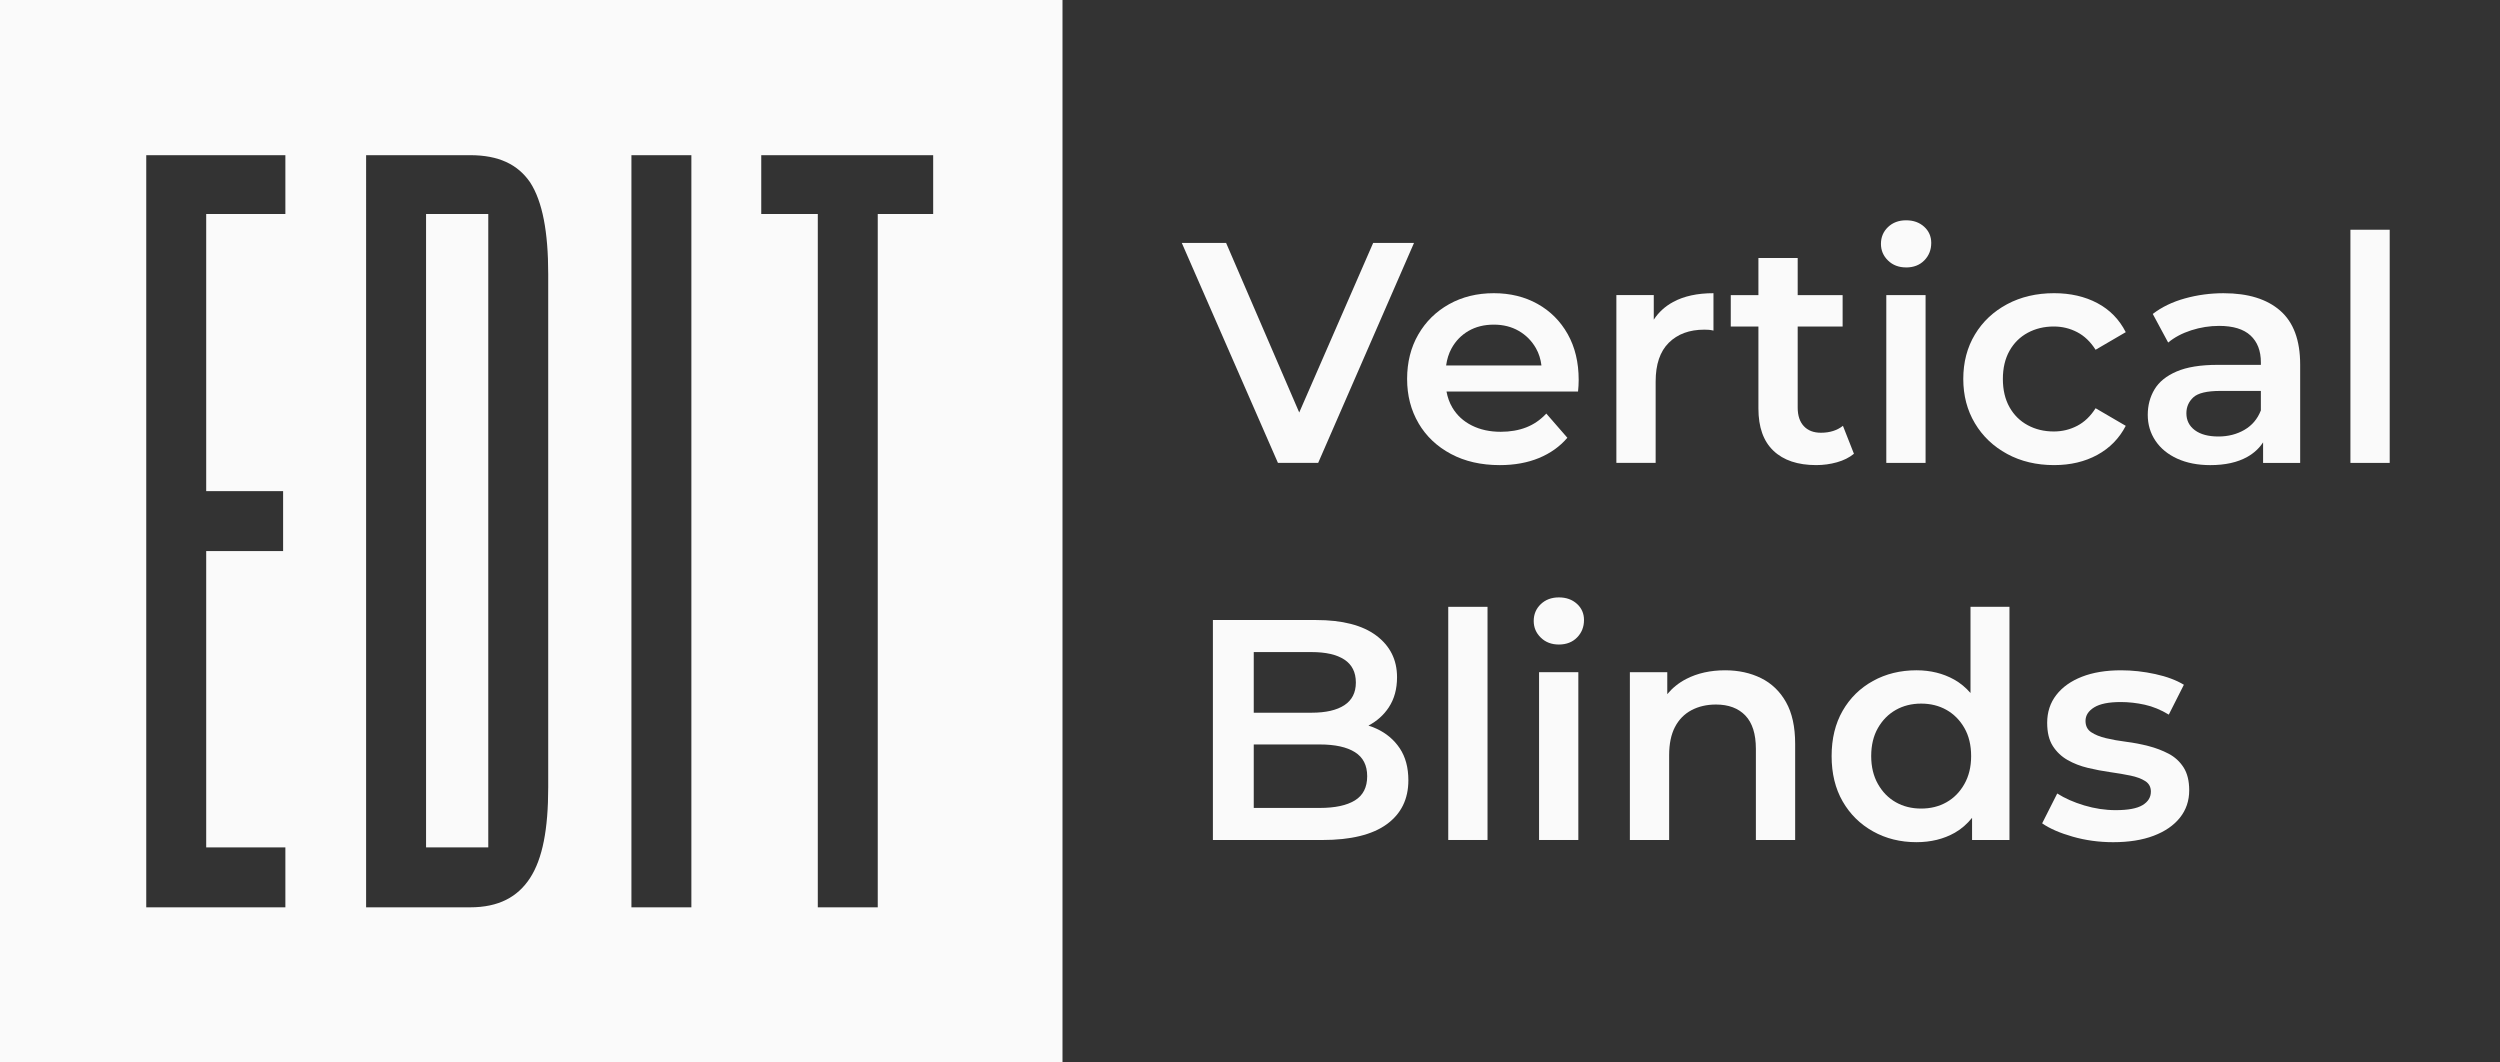
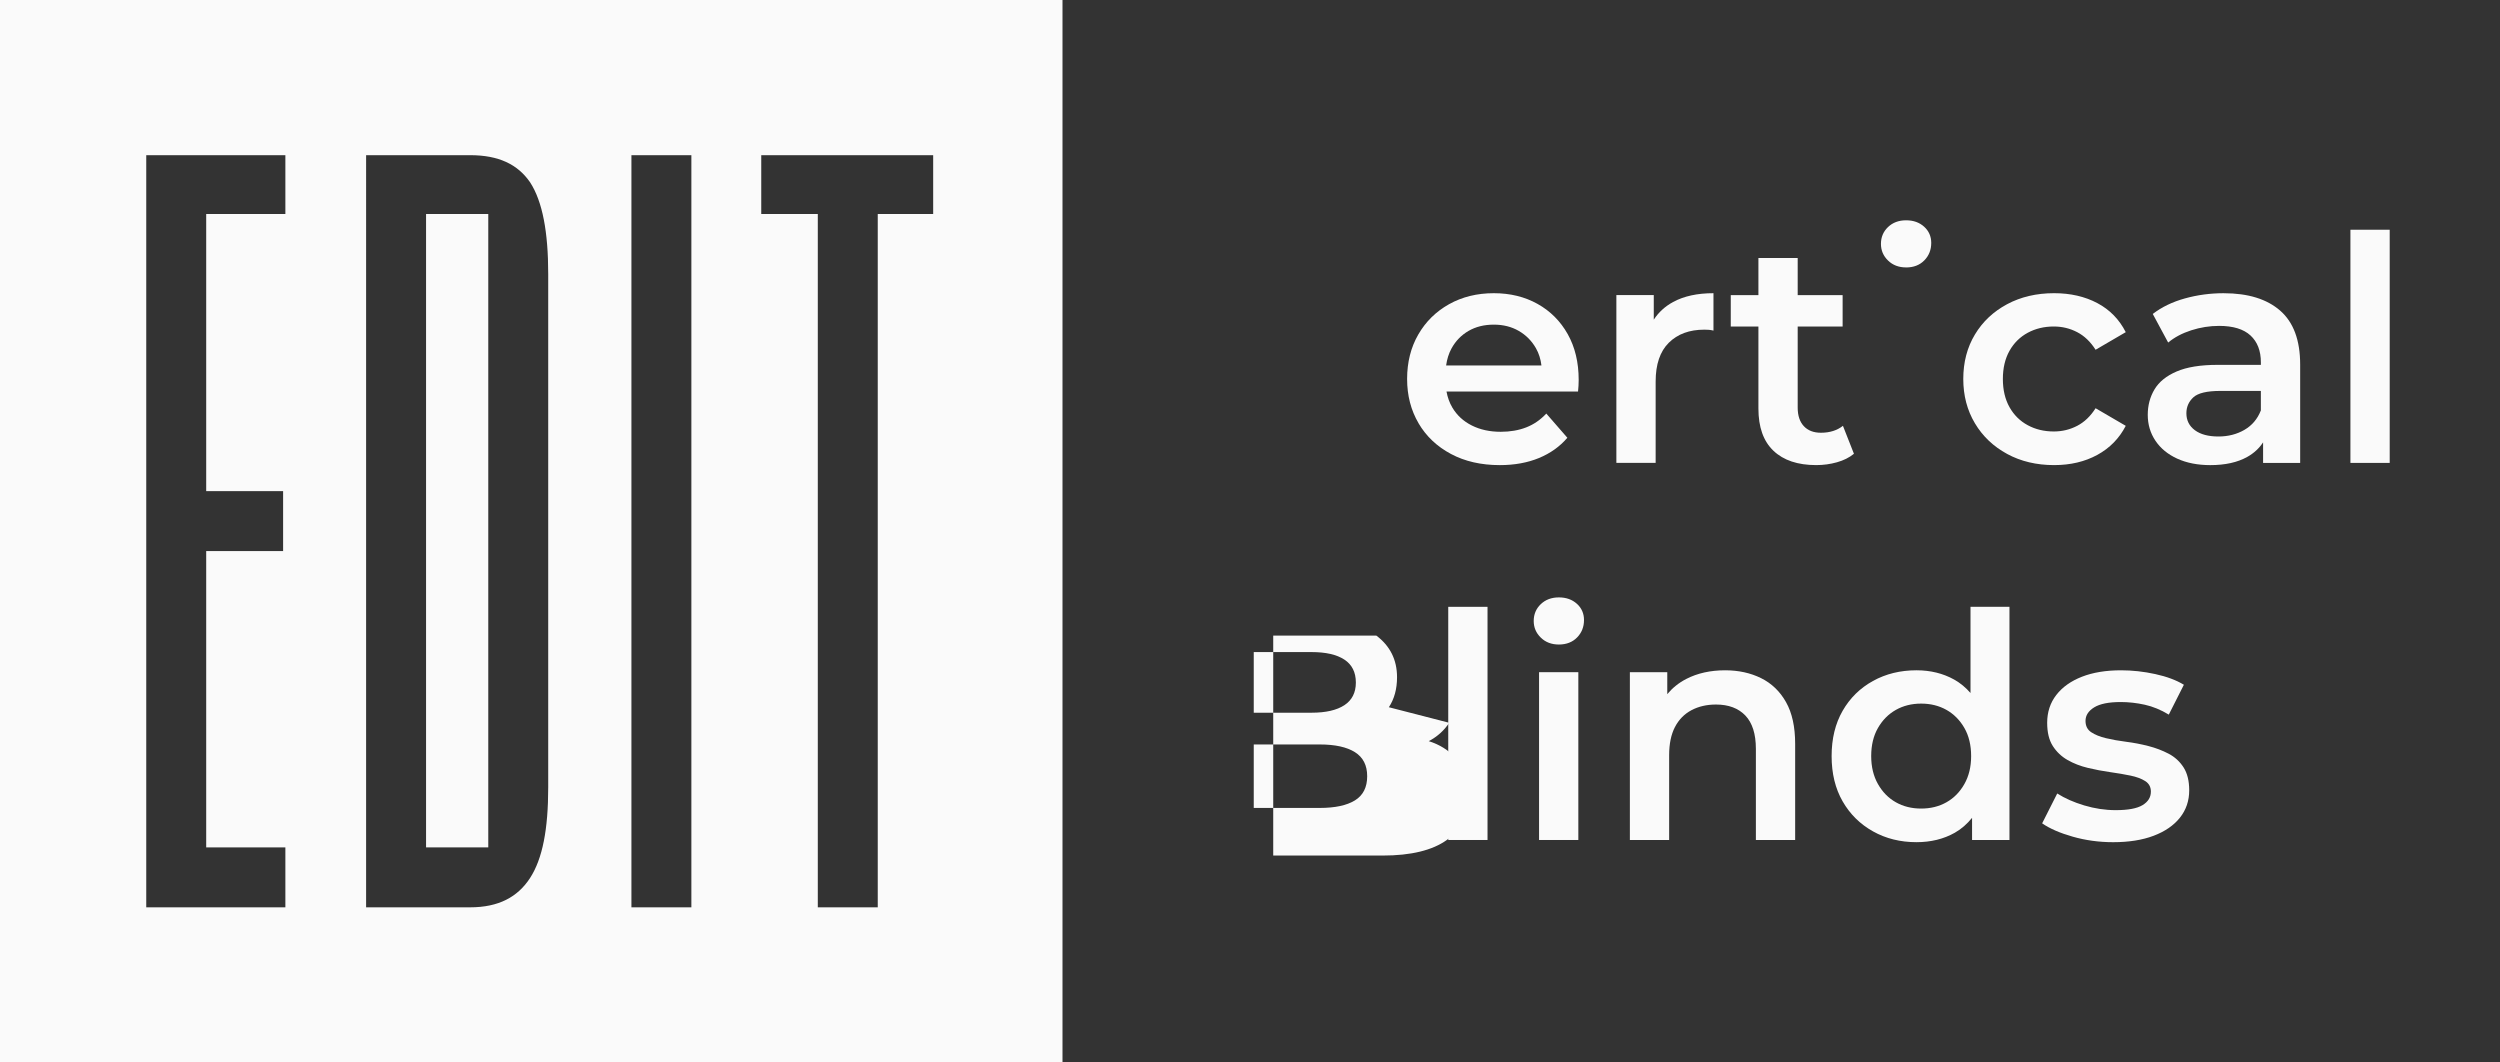
<svg xmlns="http://www.w3.org/2000/svg" id="Layer_1" data-name="Layer 1" viewBox="0 0 200 85">
  <rect x="0" y="0" width="200" height="85" fill="#333333" stroke="none" />
  <defs>
    <style>
      .cls-1 {
        fill: none;
      }

      .cls-2 {
        fill: #fafafa;
      }

      .cls-3 {
        clip-path: url(#clippath);
      }
    </style>
    <clipPath id="clippath">
      <rect class="cls-1" width="85" height="85" />
    </clipPath>
  </defs>
-   <rect class="cls-1" width="200" height="85" />
  <g>
    <g>
      <rect class="cls-2" x="34.085" y="17.12" width="4.977" height="50.671" />
      <g class="cls-3">
        <path class="cls-2" d="M74.654,17.12h-4.434v55.466h-4.796V17.12h-4.524v-4.706h13.754s0,4.706,0,4.706ZM55.31,72.586h-4.796V12.415h4.796v60.171-0ZM43.857,62.995c0,3.347-.453,5.701-1.448,7.239-.995,1.538-2.533,2.352-4.796,2.352h-8.324V12.414h8.324c2.263,0,3.801.724,4.796,2.173.996,1.537,1.448,3.981,1.448,7.329v41.079h0ZM22.83,17.12h-6.334v22.169h6.153v4.795h-6.153v23.707h6.334v4.796h-11.13V12.414h11.13s0,4.706,0,4.706ZM0,85h85V0H0v85Z" />
      </g>
    </g>
    <g>
-       <polygon class="cls-2" points="105.453 37.032 113.121 19.434 109.853 19.434 103.938 33 98.088 19.434 94.543 19.434 102.236 37.032 105.453 37.032" />
      <path class="cls-2" d="M113.485,33.865c.611,1.039,1.474,1.856,2.59,2.451,1.114.595,2.417.893,3.909.893,1.173,0,2.216-.189,3.13-.566.913-.377,1.672-.918,2.275-1.622l-1.685-1.936c-.469.503-1.006.872-1.609,1.106-.603.235-1.282.352-2.036.352-.872,0-1.642-.167-2.312-.503-.671-.335-1.19-.812-1.559-1.433-.232-.389-.382-.82-.468-1.282h10.523c.017-.151.029-.31.038-.478.009-.167.013-.318.013-.452,0-1.408-.294-2.631-.88-3.671-.587-1.039-1.391-1.843-2.413-2.413s-2.187-.855-3.494-.855c-1.341,0-2.535.294-3.582.88-1.048.587-1.869,1.395-2.463,2.426-.595,1.031-.893,2.217-.893,3.557,0,1.324.306,2.506.918,3.545h0ZM116.125,27.869c.327-.595.779-1.06,1.357-1.395.578-.335,1.253-.503,2.024-.503.754,0,1.42.168,1.998.503s1.035.796,1.37,1.382c.237.414.381.877.442,1.383h-7.627c.071-.504.212-.963.435-1.37Z" />
      <path class="cls-2" d="M132.452,30.521c0-1.374.352-2.409,1.056-3.105s1.651-1.043,2.841-1.043c.117,0,.234.004.352.012.117.009.243.03.377.063v-2.992c-1.291,0-2.367.235-3.23.704-.644.35-1.159.822-1.546,1.414v-1.967h-2.992v13.424h3.142v-6.511h0Z" />
      <path class="cls-2" d="M148.315,36.303l-.88-2.237c-.469.369-1.056.553-1.76.553-.587,0-1.043-.176-1.37-.528s-.49-.846-.49-1.483v-6.486h3.595v-2.514h-3.595v-2.967h-3.142v2.967h-2.212v2.514h2.212v6.561c0,1.492.402,2.619,1.206,3.381.804.763,1.944,1.144,3.419,1.144.57,0,1.123-.076,1.659-.226.536-.151.989-.377,1.357-.679Z" />
      <path class="cls-2" d="M152.488,21.396c.603,0,1.089-.189,1.458-.566.369-.377.553-.842.553-1.396,0-.519-.189-.951-.566-1.295-.377-.343-.859-.515-1.446-.515-.587,0-1.068.18-1.446.54-.377.361-.566.809-.566,1.345,0,.52.188.964.566,1.332.377.369.859.553,1.446.553h0Z" />
-       <rect class="cls-2" x="150.904" y="23.608" width="3.142" height="13.424" />
      <path class="cls-2" d="M160.57,36.315c1.097.595,2.35.893,3.758.893,1.307,0,2.459-.272,3.457-.817.997-.544,1.755-1.32,2.275-2.325l-2.413-1.408c-.402.637-.892,1.106-1.471,1.408s-1.203.452-1.873.452c-.771,0-1.467-.167-2.087-.503-.62-.335-1.106-.817-1.458-1.446-.352-.628-.528-1.378-.528-2.25s.176-1.622.528-2.25c.352-.628.838-1.11,1.458-1.446.62-.335,1.316-.503,2.087-.503.67,0,1.295.151,1.873.453s1.068.771,1.471,1.408l2.413-1.408c-.52-1.022-1.278-1.797-2.275-2.326-.998-.528-2.15-.792-3.457-.792-1.408,0-2.661.294-3.758.88-1.098.587-1.957,1.395-2.577,2.426-.62,1.031-.931,2.217-.931,3.557,0,1.324.31,2.506.931,3.545.619,1.039,1.479,1.856,2.577,2.451v-0Z" />
      <path class="cls-2" d="M177.903,23.457c-1.073,0-2.108.138-3.105.415-.998.276-1.856.691-2.577,1.244l1.232,2.288c.503-.419,1.119-.745,1.848-.981.729-.234,1.471-.352,2.225-.352,1.123,0,1.961.256,2.514.767.553.511.83,1.228.83,2.15v.201h-3.469c-1.357,0-2.447.176-3.268.528-.821.352-1.412.83-1.772,1.433-.361.603-.541,1.282-.541,2.036,0,.771.205,1.463.616,2.074.411.612.993,1.09,1.747,1.433.754.343,1.634.516,2.64.516,1.19,0,2.175-.218,2.954-.654.541-.302.959-.695,1.27-1.167v1.645h2.966v-7.869c0-1.944-.532-3.381-1.596-4.311-1.065-.93-2.569-1.395-4.512-1.395h-0ZM179.55,34.392c-.612.352-1.304.528-2.074.528-.804,0-1.433-.167-1.886-.503-.452-.335-.679-.787-.679-1.357,0-.503.185-.926.553-1.27.368-.343,1.089-.516,2.162-.516h3.243v1.559c-.268.687-.708,1.206-1.32,1.558h0Z" />
      <rect class="cls-2" x="188.034" y="18.379" width="3.142" height="18.653" />
-       <path class="cls-2" d="M111.109,56.578c.436-.662.654-1.462.654-2.401,0-1.391-.553-2.502-1.659-3.331s-2.715-1.244-4.826-1.244h-8.246v17.598h8.749c2.279,0,3.997-.419,5.153-1.257,1.157-.838,1.735-2.011,1.735-3.52,0-1.022-.231-1.877-.692-2.564-.461-.687-1.085-1.211-1.873-1.571-.203-.093-.412-.172-.628-.241.674-.356,1.222-.842,1.634-1.468h0ZM104.925,52.166c1.14,0,2.015.201,2.627.603.611.402.917,1.014.917,1.835,0,.804-.306,1.408-.917,1.81-.612.402-1.488.603-2.627.603h-4.625v-4.852h4.625ZM108.394,64.032c-.653.402-1.592.603-2.815.603h-5.279v-5.078h5.279c1.223,0,2.162.205,2.815.616.654.411.981,1.052.981,1.923,0,.889-.327,1.533-.981,1.936Z" />
+       <path class="cls-2" d="M111.109,56.578c.436-.662.654-1.462.654-2.401,0-1.391-.553-2.502-1.659-3.331h-8.246v17.598h8.749c2.279,0,3.997-.419,5.153-1.257,1.157-.838,1.735-2.011,1.735-3.52,0-1.022-.231-1.877-.692-2.564-.461-.687-1.085-1.211-1.873-1.571-.203-.093-.412-.172-.628-.241.674-.356,1.222-.842,1.634-1.468h0ZM104.925,52.166c1.14,0,2.015.201,2.627.603.611.402.917,1.014.917,1.835,0,.804-.306,1.408-.917,1.81-.612.402-1.488.603-2.627.603h-4.625v-4.852h4.625ZM108.394,64.032c-.653.402-1.592.603-2.815.603h-5.279v-5.078h5.279c1.223,0,2.162.205,2.815.616.654.411.981,1.052.981,1.923,0,.889-.327,1.533-.981,1.936Z" />
      <rect class="cls-2" x="115.86" y="48.546" width="3.142" height="18.653" />
      <path class="cls-2" d="M126.155,48.307c-.377-.343-.859-.515-1.446-.515-.587,0-1.068.18-1.446.54-.377.361-.566.809-.566,1.345,0,.52.188.964.566,1.332.377.369.859.553,1.446.553.603,0,1.089-.189,1.458-.566.369-.377.553-.842.553-1.396,0-.519-.189-.951-.566-1.295Z" />
      <rect class="cls-2" x="123.125" y="53.775" width="3.142" height="13.424" />
      <path class="cls-2" d="M140.886,54.252c-.847-.419-1.806-.628-2.878-.628-1.173,0-2.208.23-3.105.691-.608.313-1.109.723-1.521,1.217v-1.757h-2.992v13.424h3.142v-6.788c0-.905.155-1.655.465-2.25.31-.594.75-1.043,1.32-1.345.569-.302,1.223-.453,1.961-.453,1.006,0,1.789.294,2.351.88.561.587.842,1.475.842,2.665v7.29h3.142v-7.693c0-1.357-.243-2.468-.729-3.331-.486-.863-1.152-1.504-1.999-1.923h0Z" />
      <path class="cls-2" d="M157.64,55.439c-.381-.434-.812-.798-1.307-1.074-.889-.494-1.894-.742-3.017-.742-1.291,0-2.451.285-3.481.855-1.031.57-1.84,1.366-2.426,2.388-.587,1.023-.88,2.229-.88,3.62,0,1.391.293,2.598.88,3.62.586,1.023,1.395,1.823,2.426,2.401,1.031.578,2.191.867,3.481.867,1.157,0,2.179-.252,3.067-.754.533-.302.988-.707,1.382-1.193v1.771h2.992v-18.653h-3.117v6.893h-0ZM157.15,62.724c-.361.637-.838,1.123-1.433,1.458-.595.336-1.27.503-2.024.503-.754,0-1.429-.167-2.023-.503-.595-.335-1.073-.821-1.433-1.458-.361-.637-.541-1.383-.541-2.237,0-.872.18-1.622.541-2.25.36-.628.838-1.11,1.433-1.446.594-.335,1.27-.503,2.023-.503.754,0,1.429.168,2.024.503.594.336,1.072.817,1.433,1.446.36.628.541,1.379.541,2.25,0,.855-.18,1.6-.541,2.237Z" />
      <path class="cls-2" d="M173.491,60.298c-.495-.26-1.035-.465-1.622-.616-.587-.151-1.177-.264-1.772-.339s-1.135-.172-1.621-.289c-.486-.117-.88-.277-1.182-.478s-.453-.503-.453-.905c0-.436.23-.796.692-1.081.461-.285,1.169-.427,2.124-.427.637,0,1.278.072,1.923.214.645.143,1.286.406,1.923.792l1.207-2.388c-.603-.368-1.366-.653-2.288-.855s-1.835-.302-2.74-.302c-1.206,0-2.25.172-3.13.516s-1.563.83-2.049,1.458-.729,1.37-.729,2.225c0,.771.151,1.391.453,1.861s.695.842,1.181,1.118c.486.277,1.026.486,1.622.629.594.143,1.19.255,1.785.339.595.084,1.135.176,1.622.277.486.101.88.247,1.182.44.302.193.452.474.452.842,0,.452-.222.813-.666,1.081-.444.269-1.161.402-2.15.402-.838,0-1.676-.126-2.514-.377-.838-.252-1.558-.57-2.162-.956l-1.207,2.388c.603.419,1.421.775,2.451,1.068s2.108.44,3.23.44c1.257,0,2.338-.172,3.243-.516s1.605-.825,2.099-1.446c.494-.62.742-1.349.742-2.187,0-.754-.151-1.366-.452-1.835s-.7-.834-1.194-1.094h0Z" />
    </g>
  </g>
</svg>